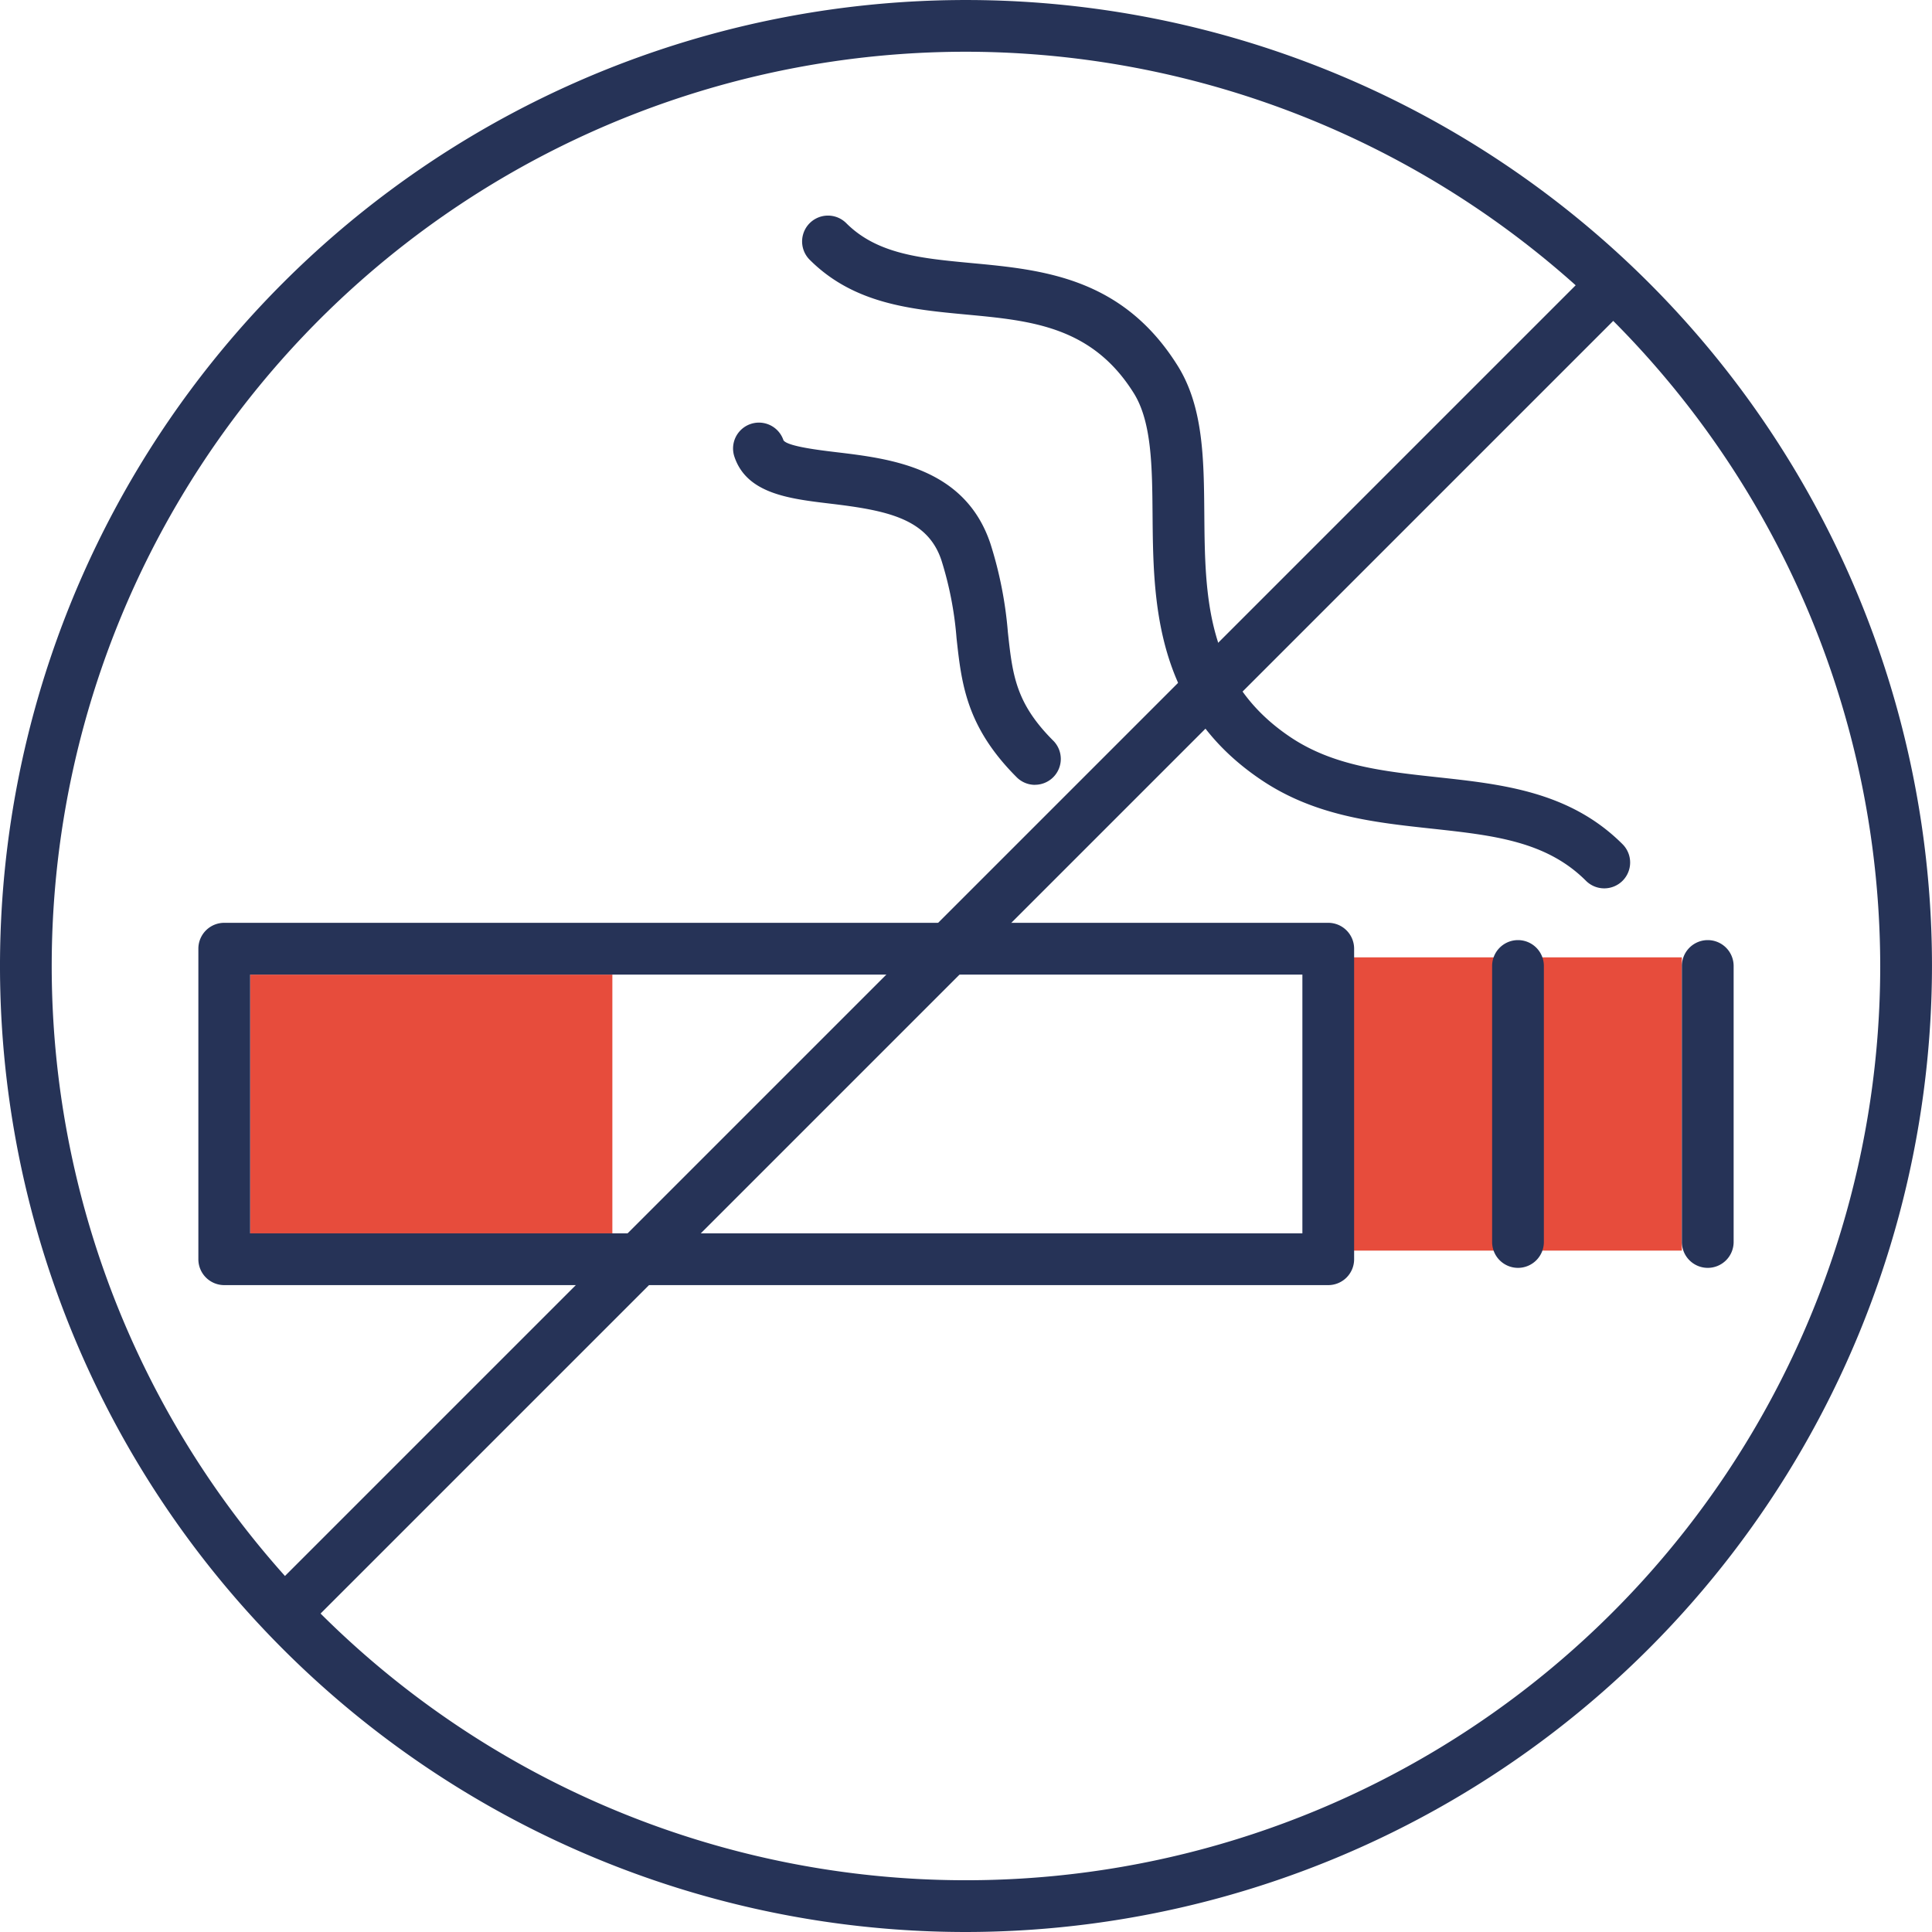
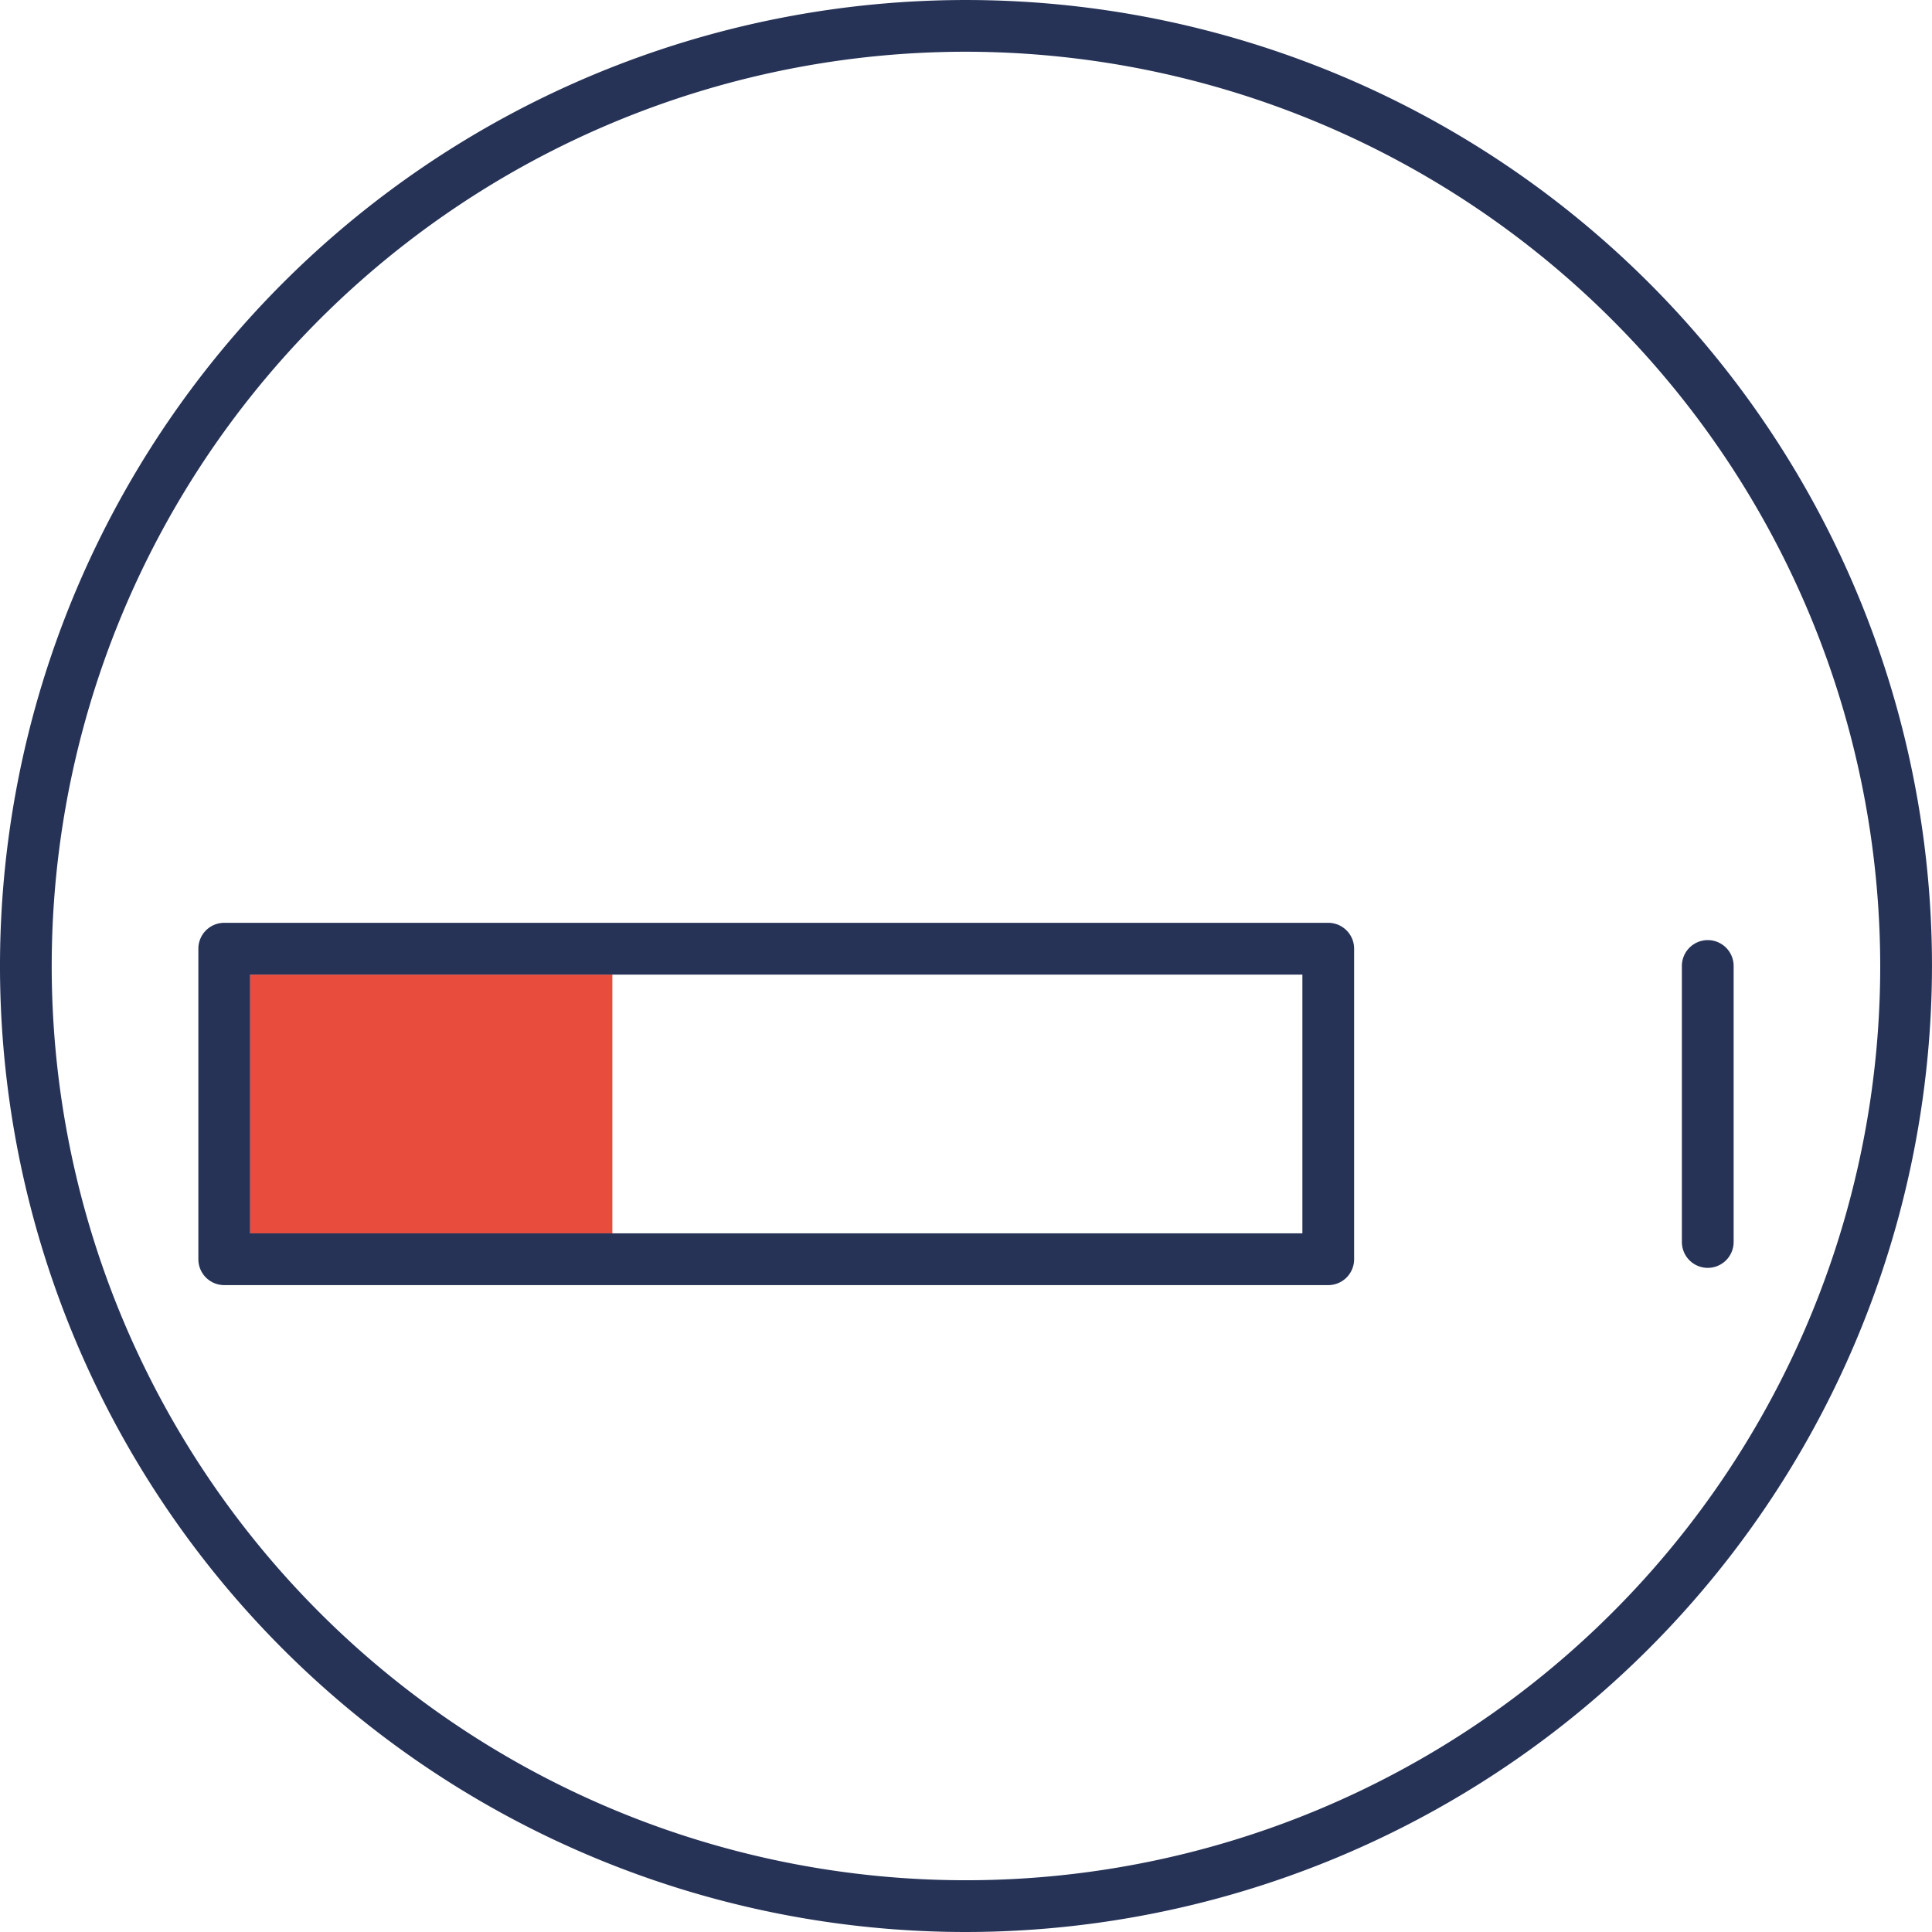
<svg xmlns="http://www.w3.org/2000/svg" width="102.023" height="102.023" viewBox="0 0 102.023 102.023">
  <g id="smoke" transform="translate(-424.511 -224.227)">
    <g id="Group_31" data-name="Group 31" transform="translate(424.511 224.227)">
      <path id="Path_13" data-name="Path 13" d="M475.522,326.25a51.011,51.011,0,1,1,51.011-51.011A51.069,51.069,0,0,1,475.522,326.25Zm0-99.291A48.279,48.279,0,1,0,523.8,275.238,48.333,48.333,0,0,0,475.522,226.959Z" transform="translate(-424.511 -224.227)" fill="#263357" />
    </g>
    <rect id="Rectangle_25" data-name="Rectangle 25" width="19.129" height="13.664" transform="translate(437.719 275.693)" fill="#e74c3c" />
-     <rect id="Rectangle_26" data-name="Rectangle 26" width="18.218" height="15.486" transform="translate(495.107 274.782)" fill="#e74c3c" />
    <g id="Group_32" data-name="Group 32" transform="translate(438.63 238.347)">
-       <path id="Path_14" data-name="Path 14" d="M441.377,311.69a1.366,1.366,0,0,1-.966-2.332l69.23-69.23a1.366,1.366,0,0,1,1.932,1.932l-69.23,69.23A1.363,1.363,0,0,1,441.377,311.69Z" transform="translate(-440.01 -239.727)" fill="#263357" />
-     </g>
+       </g>
    <g id="Group_33" data-name="Group 33" transform="translate(434.987 272.961)">
      <path id="Path_15" data-name="Path 15" d="M495.676,296.856h-58.3a1.367,1.367,0,0,1-1.366-1.366v-16.4a1.367,1.367,0,0,1,1.366-1.366h58.3a1.367,1.367,0,0,1,1.366,1.366v16.4A1.367,1.367,0,0,1,495.676,296.856Zm-56.932-2.733H494.31V280.46H438.744Z" transform="translate(-436.011 -277.727)" fill="#263357" />
    </g>
    <g id="Group_34" data-name="Group 34" transform="translate(503.305 273.872)">
-       <path id="Path_16" data-name="Path 16" d="M512.377,296.034a1.367,1.367,0,0,1-1.366-1.366V280.093a1.366,1.366,0,0,1,2.733,0v14.575A1.367,1.367,0,0,1,512.377,296.034Z" transform="translate(-511.011 -278.727)" fill="#263357" />
-     </g>
+       </g>
    <g id="Group_35" data-name="Group 35" transform="translate(513.326 273.872)">
      <path id="Path_17" data-name="Path 17" d="M523.377,296.034a1.367,1.367,0,0,1-1.366-1.366V280.093a1.366,1.366,0,0,1,2.733,0v14.575A1.367,1.367,0,0,1,523.377,296.034Z" transform="translate(-522.011 -278.727)" fill="#263357" />
    </g>
    <g id="Group_36" data-name="Group 36" transform="translate(466.868 235.613)">
-       <path id="Path_18" data-name="Path 18" d="M513.369,272.252a1.362,1.362,0,0,1-.966-.4c-2.1-2.1-4.9-2.4-8.152-2.754-3.015-.326-6.131-.663-8.947-2.541-5.7-3.8-5.749-9.486-5.787-14.053-.021-2.51-.041-4.881-.991-6.4-2.206-3.531-5.423-3.832-8.828-4.151-2.925-.273-5.948-.557-8.287-2.895a1.366,1.366,0,0,1,1.932-1.932c1.641,1.641,3.943,1.856,6.609,2.107,3.736.35,7.968.745,10.892,5.423,1.358,2.174,1.382,4.919,1.406,7.826.036,4.329.073,8.8,4.57,11.8,2.259,1.506,4.914,1.794,7.725,2.1,3.447.373,7.01.759,9.791,3.539a1.365,1.365,0,0,1-.966,2.331Z" transform="translate(-471.011 -236.727)" fill="#263357" />
-     </g>
+       </g>
    <g id="Group_37" data-name="Group 37" transform="translate(463.225 246.544)">
-       <path id="Path_19" data-name="Path 19" d="M482.952,267.855a1.362,1.362,0,0,1-.966-.4c-2.665-2.665-2.914-4.94-3.177-7.347a18.471,18.471,0,0,0-.8-4.117c-.737-2.209-2.9-2.632-5.885-2.987-2.16-.258-4.394-.525-5.046-2.479a1.366,1.366,0,0,1,2.592-.864l0,0c.216.32,1.881.518,2.776.626,2.875.343,6.813.813,8.154,4.837a21.036,21.036,0,0,1,.921,4.684c.246,2.244.407,3.727,2.393,5.713a1.365,1.365,0,0,1-.966,2.331Z" transform="translate(-467.011 -248.727)" fill="#263357" />
-     </g>
+       </g>
  </g>
</svg>